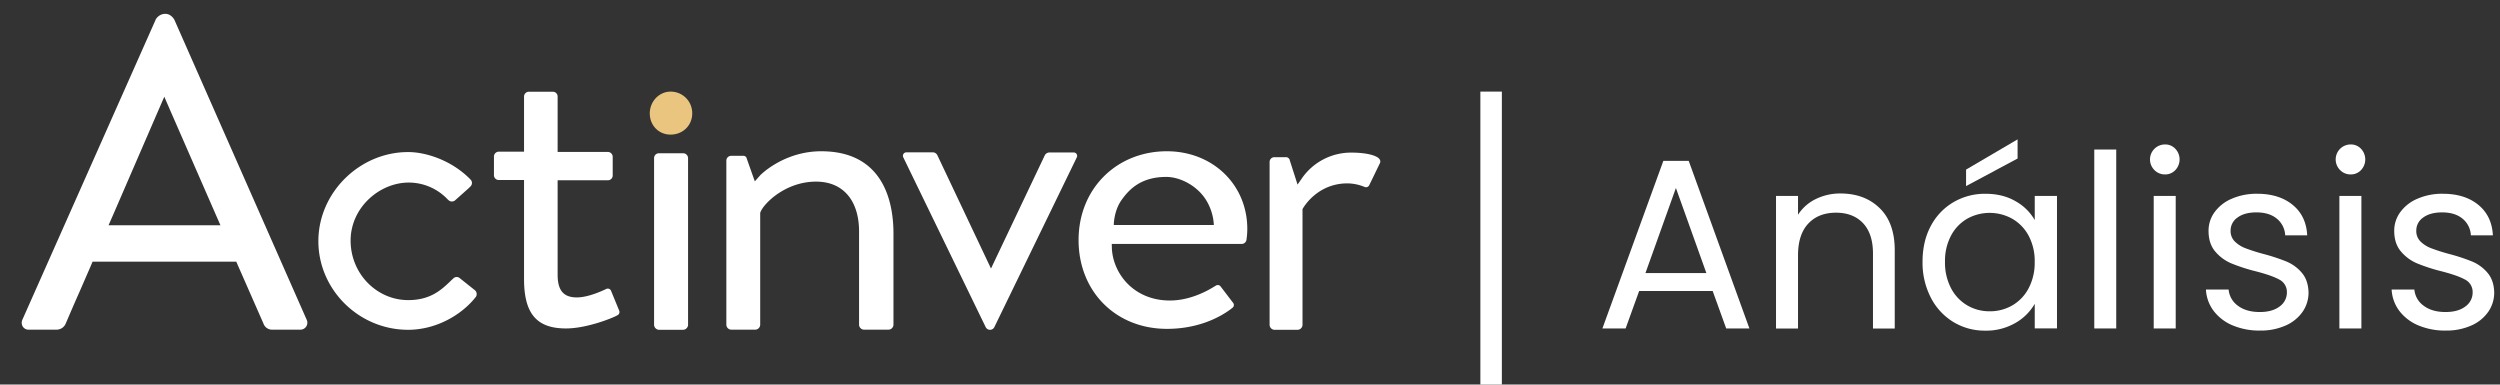
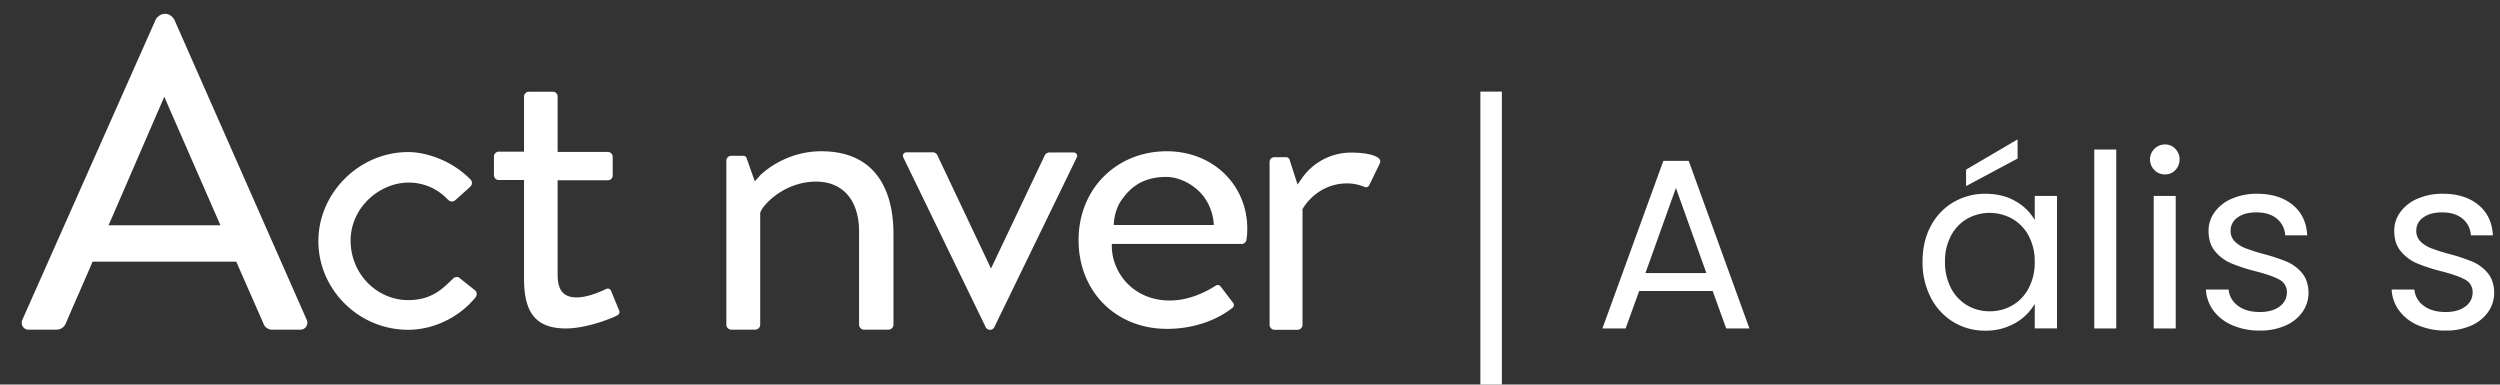
<svg xmlns="http://www.w3.org/2000/svg" id="Capa_1" data-name="Capa 1" viewBox="0 0 1861.02 286.24">
  <rect x="0" y="0" width="1861.02" height="286.24" fill="#333333" stroke="none" />
  <defs>
    <style>.cls-1{fill:#fff;}.cls-2{fill:#eac580;}.cls-3{isolation:isolate;}</style>
  </defs>
  <title>actinver_analisis_logo</title>
  <path class="cls-1" d="M411.5,68.3a3.52,3.52,0,0,1,3.6,3.6v41.2h37.4a3.65,3.65,0,0,1,3.6,3.6v13.9a3.58,3.58,0,0,1-3.6,3.6H415.1v70.3c0,11.7,4.4,16.9,14.3,16.9,8.8,0,19.8-5.3,21.9-6.3a2.6,2.6,0,0,1,3.5,1.2l6.2,15.1a2.69,2.69,0,0,1-1.2,3.2l-.5.2-.1.1c-2.7,1.6-22.1,9.6-37.9,9.6-21.8,0-31.2-11-31.2-36.8V134H371.3a3.58,3.58,0,0,1-3.6-3.6V116.5a3.65,3.65,0,0,1,3.6-3.6h18.8v-41a3.59,3.59,0,0,1,3.6-3.6h18.7" />
  <path class="cls-1" d="M304,113.2c12.9,0,32.5,6.1,46.5,20.7a3.59,3.59,0,0,1-.4,5L349,140l-10.2,9.1a3.65,3.65,0,0,1-4.8,0l-.5-.4a39.85,39.85,0,0,0-29.2-12.8c-21.8,0-43.3,18.6-43.3,43.2s19.4,44.3,42.9,44.3c16.8,0,24.9-7.9,31.5-14.2.7-.7,1.4-1.3,2.1-2a3.54,3.54,0,0,1,4.8-.1l11.3,9a3.8,3.8,0,0,1,.7,4.8c-10.5,13.5-29.6,24.6-50.5,24.6-36.7,0-66.8-29.9-66.8-66s30.7-66.4,67-66.3" />
  <path class="cls-1" d="M129.8,14.7l98.4,223.1a5.18,5.18,0,0,1-4.9,7.6H202.9a6.78,6.78,0,0,1-6.8-4.6l-18.9-43-1.3-3H68.9l-1.3,3.1c-2.9,6.7-5.8,13.3-8.7,20l-.1.2c-3.3,7.4-6.6,15.1-9.9,22.8a7.37,7.37,0,0,1-6.8,4.5H21.6a5.07,5.07,0,0,1-4.7-2.4,5.51,5.51,0,0,1-.1-5.3L115.9,14.6a8.16,8.16,0,0,1,7.3-4.3c4.4.1,6.6,4.4,6.6,4.4Zm-49,153h83.3l-3.2-7.3-34-77.8L122.3,72l-4.6,10.6L84,160.4l-3.2,7.3m35-153a8.16,8.16,0,0,1,7.3-4.3c4.5,0,6.7,4.3,6.7,4.3" />
  <path class="cls-1" d="M611.3,112.6c46.8,0,53.8,38.4,53.8,61.2v67.8a3.76,3.76,0,0,1-3.6,3.8H643.1a3.75,3.75,0,0,1-3.6-3.8V172.4c0-23.3-12-37.2-32-37.2-23,0-39.1,16.5-41.4,22.7l-.2.6v83.1a3.76,3.76,0,0,1-3.6,3.8h-18a3.75,3.75,0,0,1-3.6-3.8v-122a3.58,3.58,0,0,1,3.6-3.6h9.2a2.46,2.46,0,0,1,2.3,1.7v.1l4.1,11.6,2,5.6,3.9-4.4c.2-.3,17.6-18,45.5-18" />
  <path class="cls-1" d="M799.3,113.5a2.53,2.53,0,0,1,2.3,3.6L740.2,243.5a3.59,3.59,0,0,1-6.5-.1L672.4,117.1a2.57,2.57,0,0,1,2.3-3.7h19.8a3.78,3.78,0,0,1,3.3,2.2l39.9,84.3,40.1-84.4a4,4,0,0,1,3.3-2h19" />
-   <path class="cls-1" d="M508.6,114.1H490.5a3.58,3.58,0,0,0-3.6,3.6v124a3.83,3.83,0,0,0,3.6,3.8h18.1a3.81,3.81,0,0,0,3.6-3.7V117.7a3.65,3.65,0,0,0-3.6-3.6Z" />
-   <path class="cls-2" d="M499.2,68.2a16,16,0,0,1,16.1,16.2c0,9.1-7.1,15.8-16.1,15.8s-15.5-7-15.5-15.8,6.9-16.2,15.5-16.2" />
  <path class="cls-1" d="M1006.1,113.6c10.2,0,18.9,1.9,20.9,5a2.82,2.82,0,0,1,.3,2.7l-8,16.5a2.64,2.64,0,0,1-3.4,1.4,34.31,34.31,0,0,0-12.8-2.7c-22.4,0-32.5,17.6-33,18.3l-.5.8v86.1a3.76,3.76,0,0,1-3.6,3.8H948.7a3.75,3.75,0,0,1-3.6-3.8V120.6a3.58,3.58,0,0,1,3.6-3.6h9a3.09,3.09,0,0,1,2.4,2.1v.2l3.7,11.5,2.1,6.6,3.9-5.6a44.54,44.54,0,0,1,36.3-18.2" />
  <path class="cls-1" d="M868.6,112.6c34.2,0,59.9,24.9,59.9,57.8a57,57,0,0,1-.6,8,3.64,3.64,0,0,1-3.6,3.2H827.6l.1,3.7c1.1,18.5,16.3,38.4,43.2,38.4,14.2,0,26.5-6.4,32.4-10,.8-.5,1.5-.9,2.2-1.3a2.61,2.61,0,0,1,3.1.8l9,11.8.1.1.3.4a2.6,2.6,0,0,1-.4,3.5c-4.5,3.7-21.3,15.8-48.9,15.8-38.1,0-65.8-27.8-65.8-66.1s28.4-66.1,65.7-66.1m-39.1,54.9h74.1a39,39,0,0,0-6.3-19.4c-6.9-10.4-19.3-16.4-29.1-16.4-19.2,0-27.8,9.6-33.1,16.9-6,8.2-6,18.8-6,18.8" />
  <g class="cls-3">
    <path class="cls-1" d="M1274.92,216.61H1220.2l-10.08,27.9h-17.28l45.36-124.74h18.9l45.18,124.74H1285Zm-4.68-13.32-22.68-63.36-22.68,63.36Z" />
-     <path class="cls-1" d="M1399.3,155q11.16,10.89,11.16,31.41v58.14h-16.2v-55.8q0-14.75-7.38-22.59t-20.16-7.83q-13,0-20.61,8.1T1338.46,190v54.54h-16.38V145.87h16.38v14a32.52,32.52,0,0,1,13.23-11.7,41,41,0,0,1,18.45-4.14Q1388.14,144.07,1399.3,155Z" />
    <path class="cls-1" d="M1437.28,168.28a44.4,44.4,0,0,1,16.83-17.73,46.16,46.16,0,0,1,23.85-6.3q13,0,22.5,5.58a37.18,37.18,0,0,1,14.22,14v-18h16.56v98.64h-16.56V226.15a38.59,38.59,0,0,1-14.49,14.31,43.35,43.35,0,0,1-22.41,5.67,44.71,44.71,0,0,1-23.76-6.48,45.45,45.45,0,0,1-16.74-18.18,56.62,56.62,0,0,1-6.12-26.64Q1431.16,179.71,1437.28,168.28Zm72.9,7.29A31.78,31.78,0,0,0,1498,162.88a34.46,34.46,0,0,0-33.57-.09,31.4,31.4,0,0,0-12.06,12.6,40.1,40.1,0,0,0-4.5,19.44,41,41,0,0,0,4.5,19.71,31.83,31.83,0,0,0,12.06,12.78,32.62,32.62,0,0,0,16.74,4.41,33.1,33.1,0,0,0,16.83-4.41,31.64,31.64,0,0,0,12.15-12.78,40.63,40.63,0,0,0,4.5-19.53A40.1,40.1,0,0,0,1510.18,175.57ZM1501.9,118l-38.34,20.52V126.25l38.34-22.5Z" />
    <path class="cls-1" d="M1575.34,111.31v133.2H1559V111.31Z" />
    <path class="cls-1" d="M1603.78,126.61a11.16,11.16,0,0,1,7.92-19.08,10.27,10.27,0,0,1,7.65,3.24,11.53,11.53,0,0,1,0,15.84,10.27,10.27,0,0,1-7.65,3.24A10.77,10.77,0,0,1,1603.78,126.61Zm15.84,19.26v98.64h-16.38V145.87Z" />
    <path class="cls-1" d="M1662.1,242.26a34.18,34.18,0,0,1-14.22-10.8,28.66,28.66,0,0,1-5.76-15.93H1659a16.59,16.59,0,0,0,6.92,12.06q6.22,4.68,16.29,4.68,9.36,0,14.77-4.14a12.65,12.65,0,0,0,5.4-10.44,10.31,10.31,0,0,0-5.76-9.63q-5.78-3.15-17.83-6.21a131,131,0,0,1-17.91-5.85,31.78,31.78,0,0,1-11.88-8.82q-4.95-5.85-4.94-15.39a23.25,23.25,0,0,1,4.5-13.86,30.38,30.38,0,0,1,12.78-10,45.92,45.92,0,0,1,18.9-3.69q16.37,0,26.46,8.28t10.8,22.68h-16.38a17,17,0,0,0-6.21-12.42q-5.67-4.68-15.21-4.68-8.84,0-14,3.78a11.66,11.66,0,0,0-5.22,9.9,10.81,10.81,0,0,0,3.15,8,22.87,22.87,0,0,0,7.91,5,135.9,135.9,0,0,0,13.24,4.23,143.69,143.69,0,0,1,17.28,5.67,30.37,30.37,0,0,1,11.43,8.37q4.76,5.58,5,14.58a25,25,0,0,1-4.5,14.58,30.13,30.13,0,0,1-12.69,10.17,45.42,45.42,0,0,1-18.81,3.69A51,51,0,0,1,1662.1,242.26Z" />
-     <path class="cls-1" d="M1742,126.61a11.16,11.16,0,0,1,7.92-19.08,10.27,10.27,0,0,1,7.65,3.24,11.53,11.53,0,0,1,0,15.84,10.27,10.27,0,0,1-7.65,3.24A10.77,10.77,0,0,1,1742,126.61Zm15.84,19.26v98.64h-16.38V145.87Z" />
    <path class="cls-1" d="M1800.33,242.26a34.31,34.31,0,0,1-14.22-10.8,28.74,28.74,0,0,1-5.76-15.93h16.92a16.6,16.6,0,0,0,6.93,12.06q6.21,4.68,16.29,4.68,9.36,0,14.76-4.14a12.65,12.65,0,0,0,5.4-10.44,10.3,10.3,0,0,0-5.76-9.63q-5.76-3.15-17.82-6.21a131,131,0,0,1-17.91-5.85,31.78,31.78,0,0,1-11.88-8.82q-5-5.85-5-15.39a23.32,23.32,0,0,1,4.5-13.86,30.5,30.5,0,0,1,12.78-10,46,46,0,0,1,18.9-3.69q16.38,0,26.46,8.28t10.8,22.68h-16.38a16.94,16.94,0,0,0-6.21-12.42q-5.67-4.68-15.21-4.68-8.82,0-14,3.78a11.68,11.68,0,0,0-5.22,9.9,10.85,10.85,0,0,0,3.15,8,23,23,0,0,0,7.92,5,136.46,136.46,0,0,0,13.23,4.23,142.5,142.5,0,0,1,17.28,5.67,30.22,30.22,0,0,1,11.43,8.37q4.77,5.58,5,14.58a25,25,0,0,1-4.5,14.58,30,30,0,0,1-12.69,10.17,45.36,45.36,0,0,1-18.81,3.69A51,51,0,0,1,1800.33,242.26Z" />
  </g>
  <rect class="cls-1" x="1102" y="68.2" width="16" height="218.04" />
</svg>